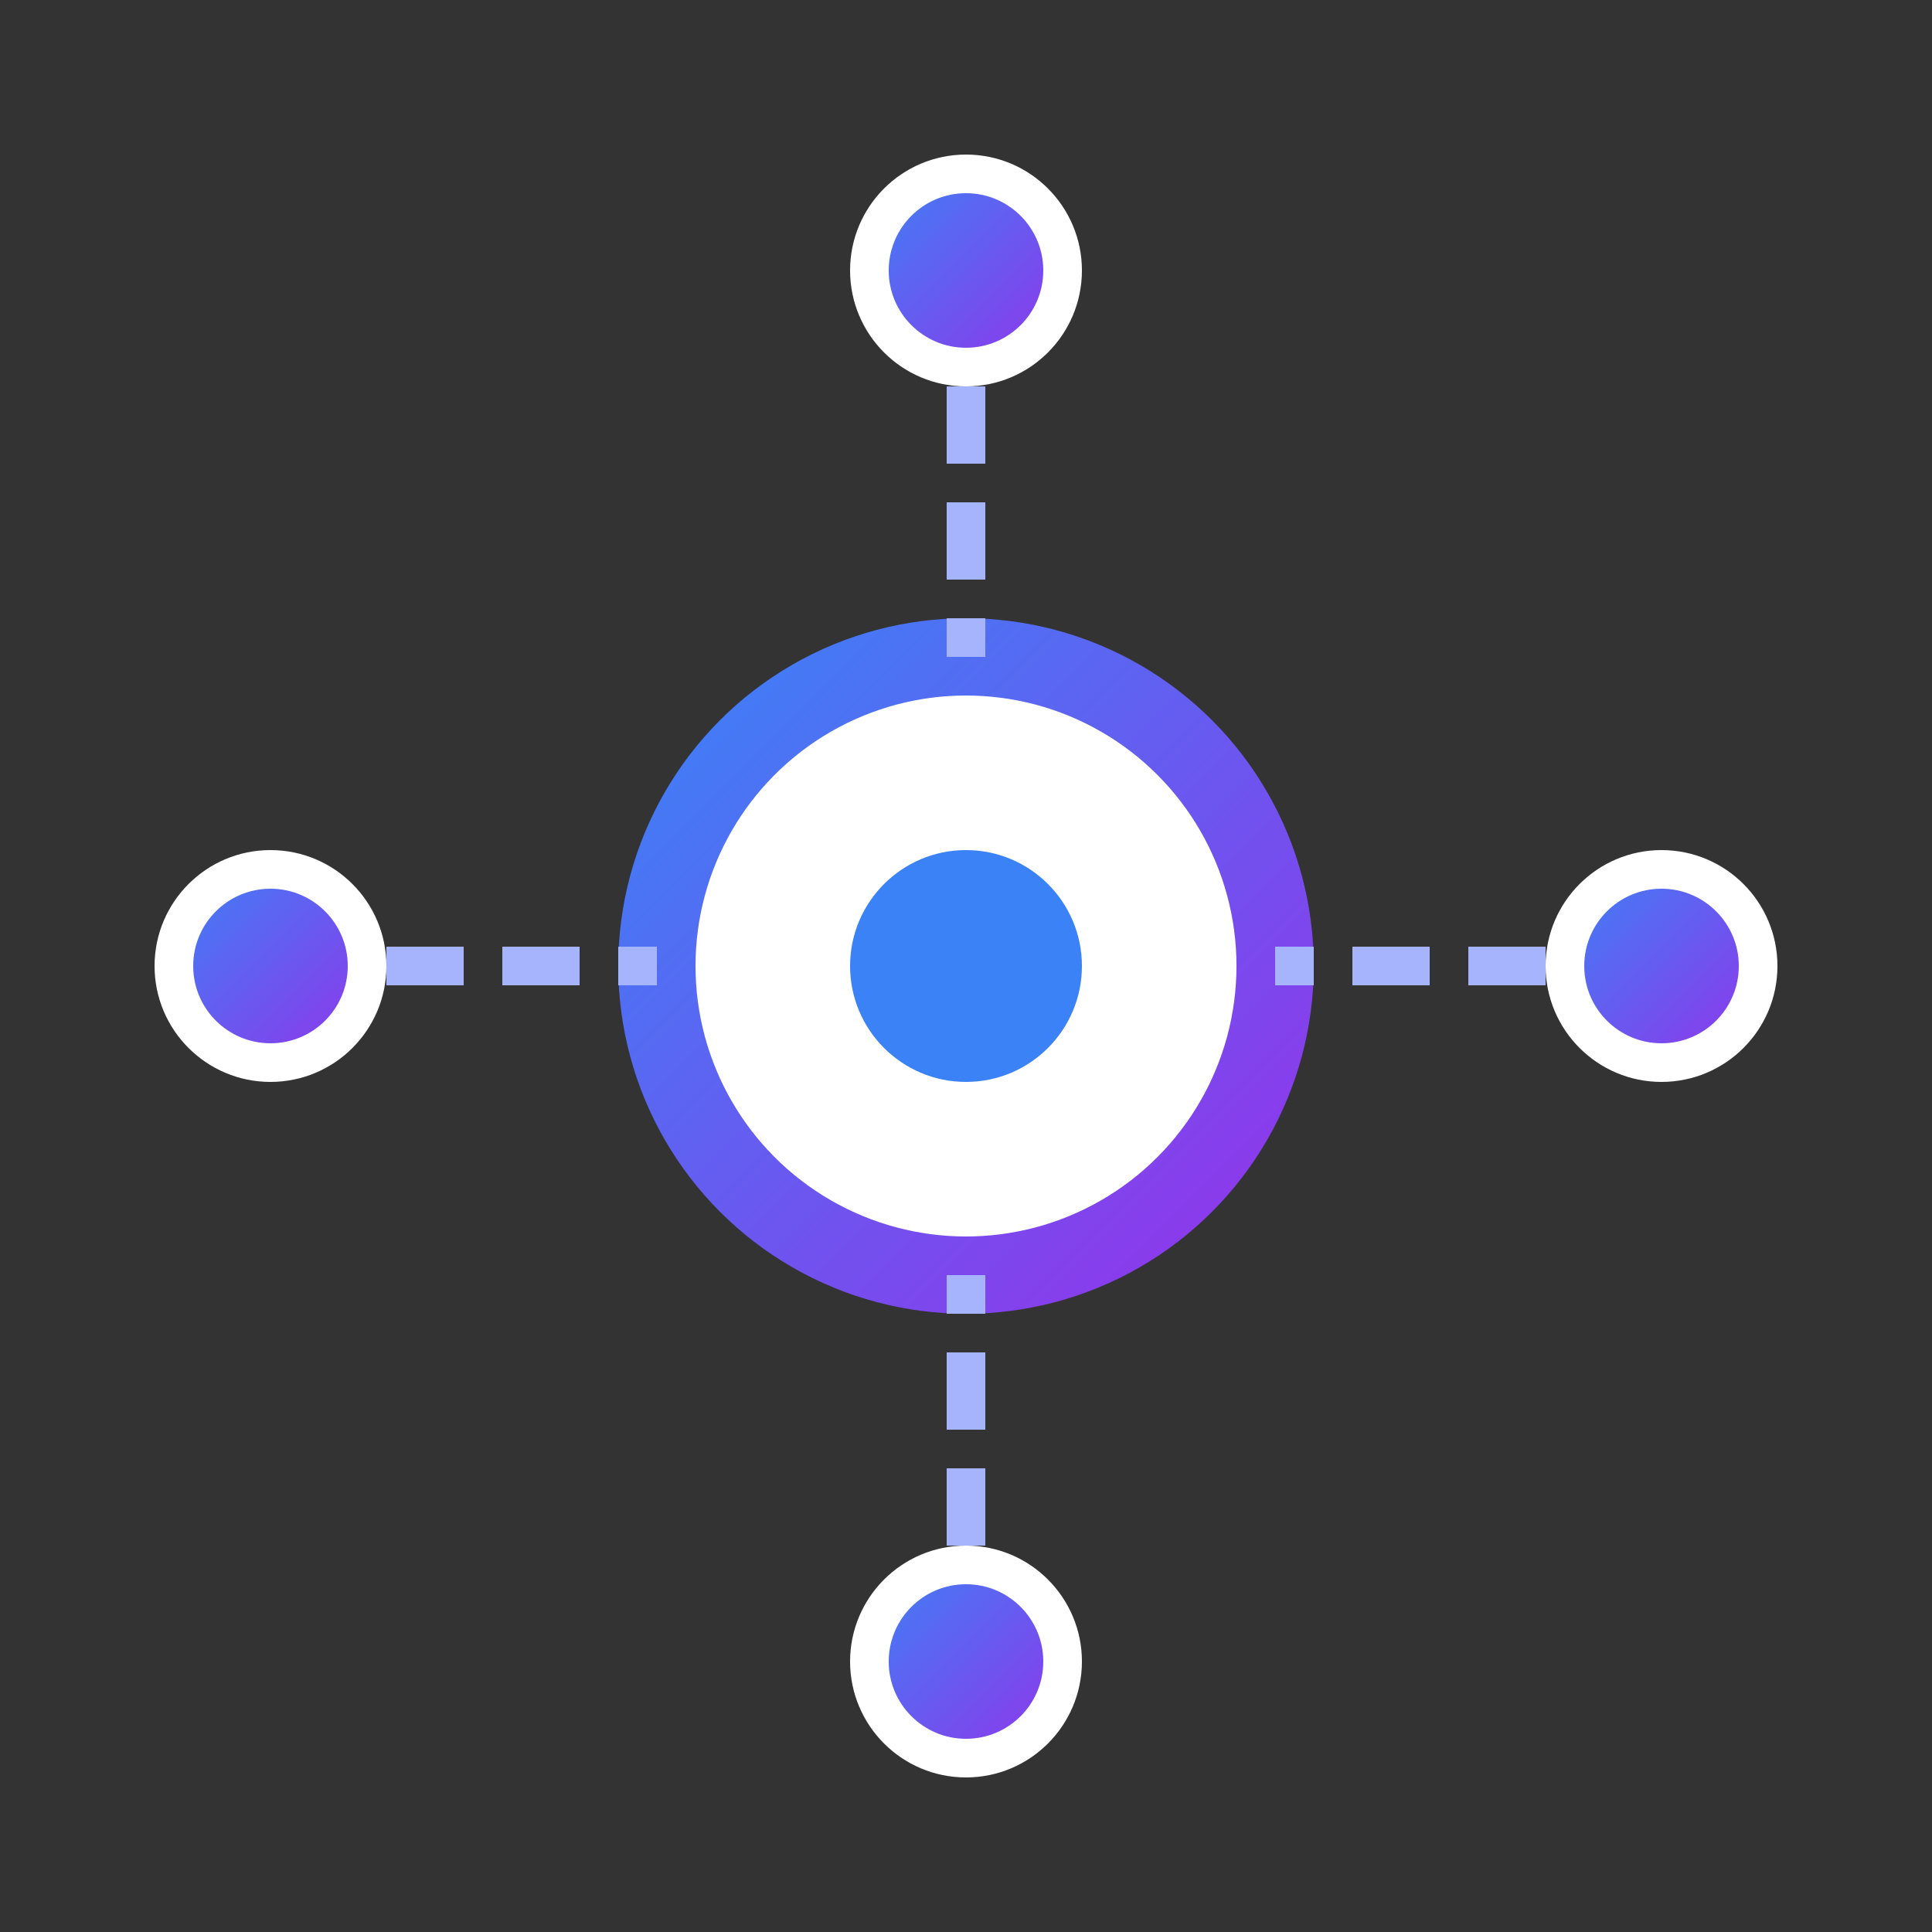
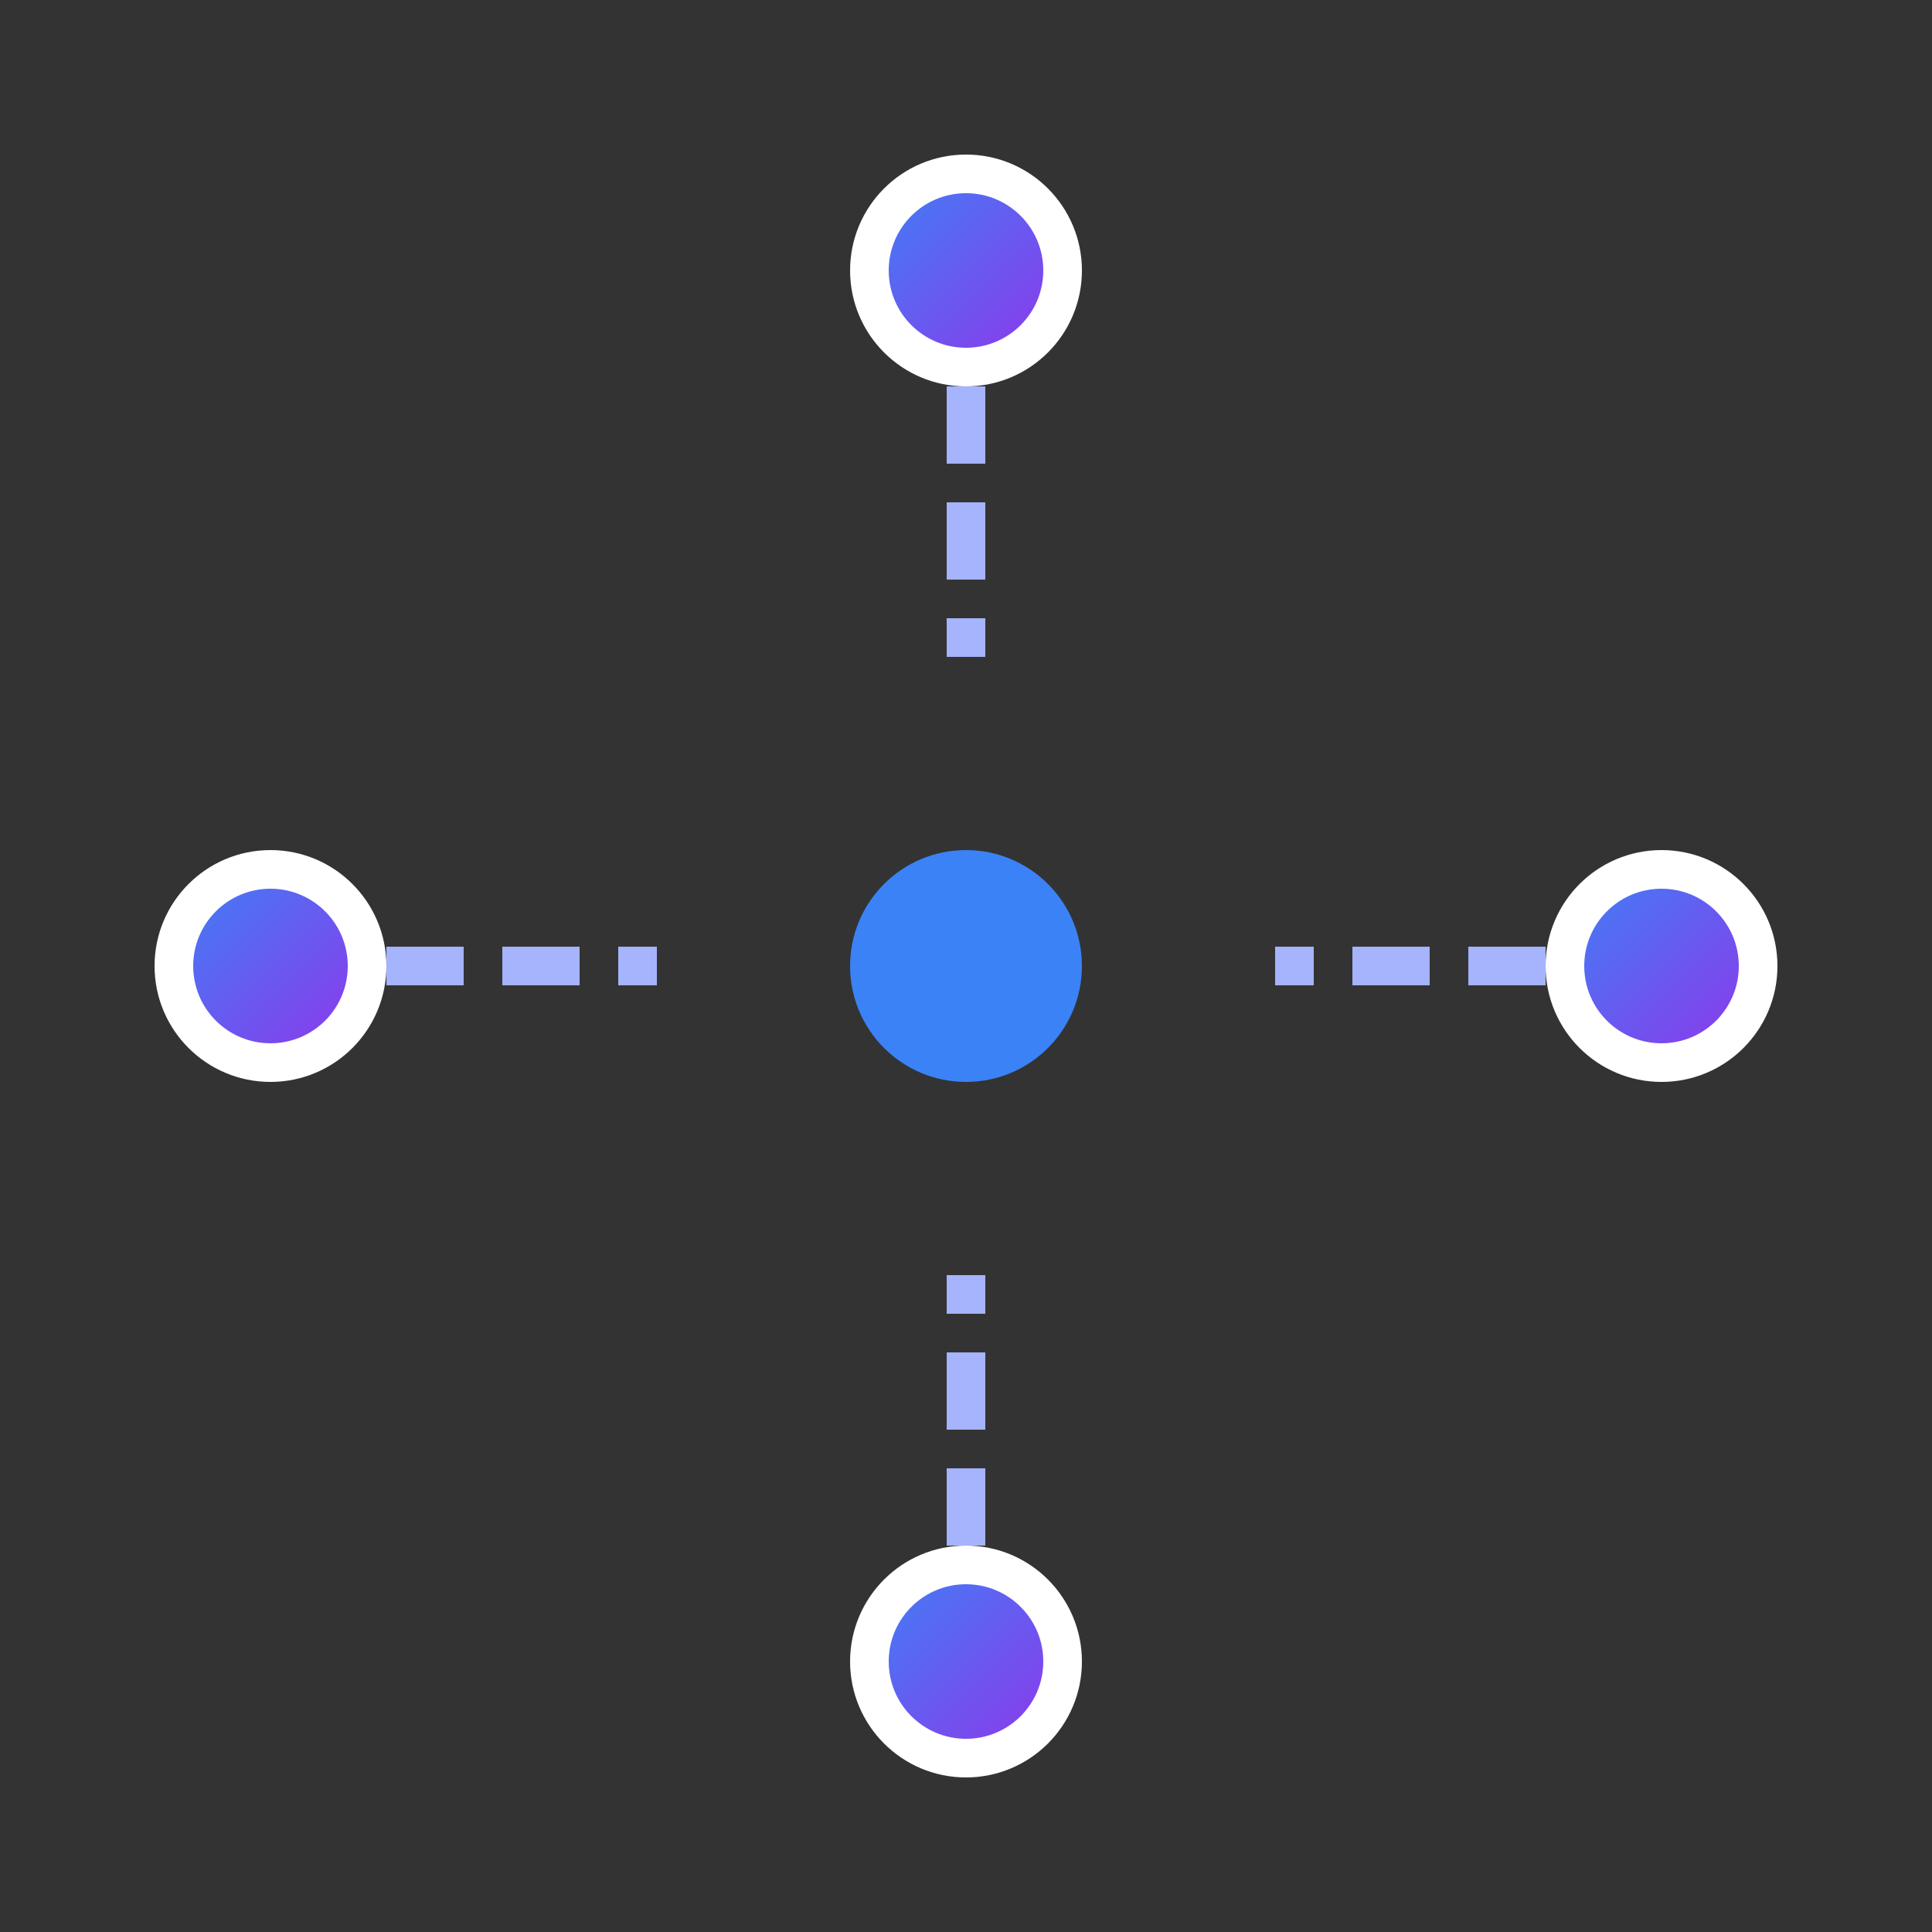
<svg xmlns="http://www.w3.org/2000/svg" width="100" height="100" viewBox="0 0 100 100" fill="none">
  <rect x="0" y="0" width="100" height="100" fill="#333333" stroke="none" />
  <defs>
    <linearGradient id="grad1" x1="0%" y1="0%" x2="100%" y2="100%">
      <stop offset="0%" stop-color="#3B82F6" />
      <stop offset="100%" stop-color="#9333EA" />
    </linearGradient>
  </defs>
-   <circle cx="50" cy="50" r="16" fill="white" stroke="url(#grad1)" stroke-width="4" />
  <circle cx="50" cy="50" r="6" fill="#3B82F6" />
  <line x1="50" y1="20" x2="50" y2="34" stroke="#A5B4FC" stroke-width="2" stroke-dasharray="4,2" />
  <line x1="80" y1="50" x2="66" y2="50" stroke="#A5B4FC" stroke-width="2" stroke-dasharray="4,2" />
  <line x1="50" y1="80" x2="50" y2="66" stroke="#A5B4FC" stroke-width="2" stroke-dasharray="4,2" />
  <line x1="20" y1="50" x2="34" y2="50" stroke="#A5B4FC" stroke-width="2" stroke-dasharray="4,2" />
  <circle cx="50" cy="14" r="5" fill="url(#grad1)" stroke="white" stroke-width="2" />
  <circle cx="86" cy="50" r="5" fill="url(#grad1)" stroke="white" stroke-width="2" />
  <circle cx="50" cy="86" r="5" fill="url(#grad1)" stroke="white" stroke-width="2" />
  <circle cx="14" cy="50" r="5" fill="url(#grad1)" stroke="white" stroke-width="2" />
</svg>